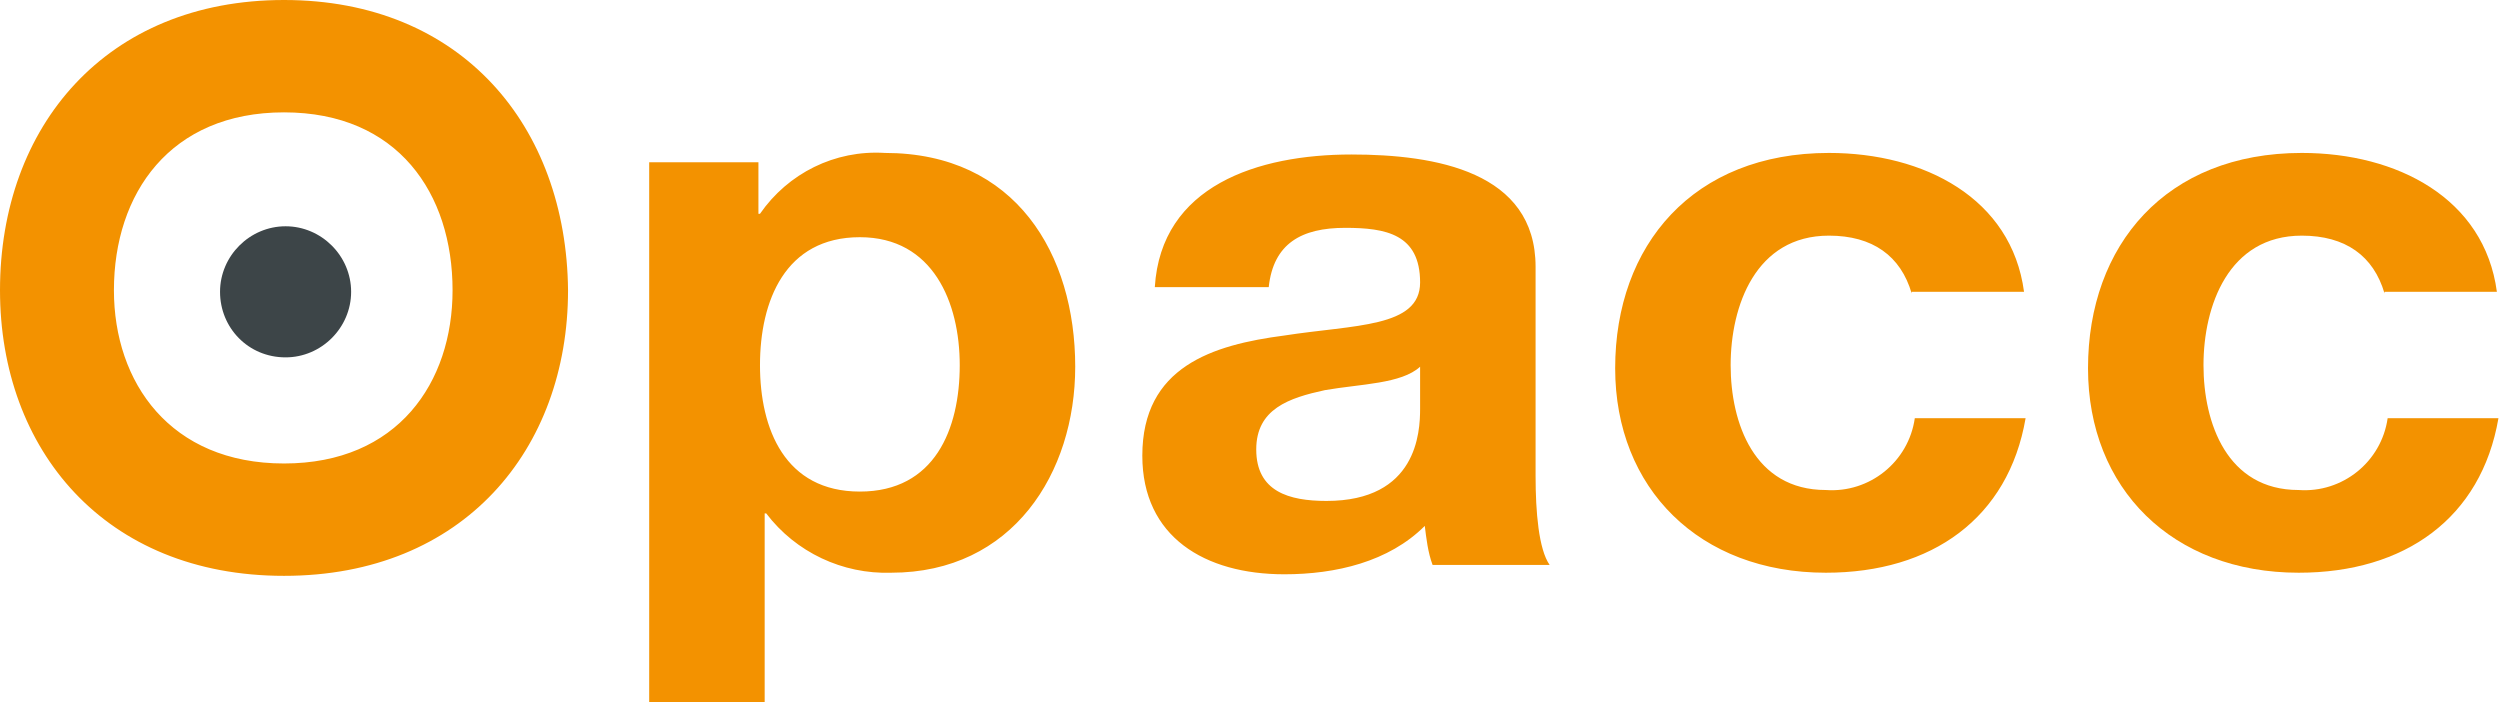
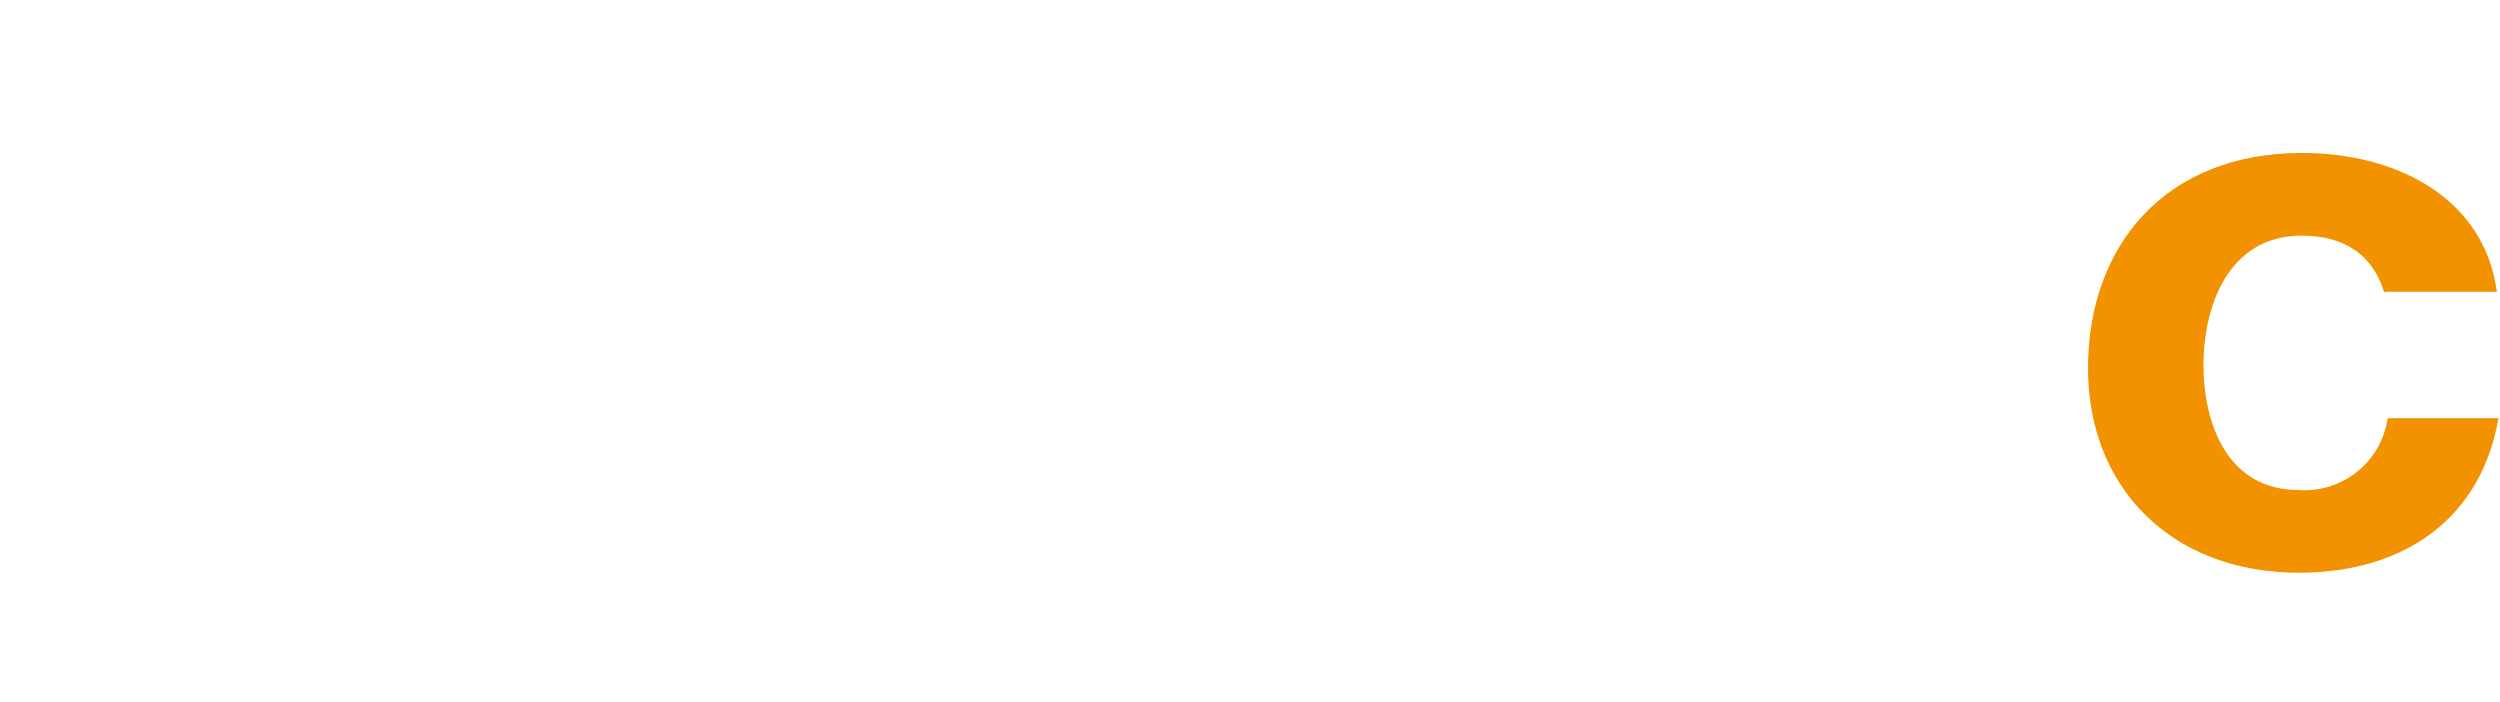
<svg xmlns="http://www.w3.org/2000/svg" viewBox="0 0 160.2 45">
-   <path fill="#F39200" d="M122.5 18.8c-.7-2.4-2.5-3.7-5.3-3.7-4.7 0-6.3 4.5-6.3 8.3 0 3.7 1.5 8 6.1 8 2.8.2 5.3-1.8 5.7-4.6h7.1c-1.1 6.4-6 9.9-12.8 9.9-8.1 0-13.5-5.4-13.5-13.1 0-7.9 5-13.8 13.7-13.8 6.1 0 11.7 2.9 12.5 8.9h-7.2zM0 18.6c0 10.2 6.7 18.3 18.2 18.3s18.2-8.1 18.2-18.3C36.3 8.1 29.6 0 18.2 0S0 8.1 0 18.6m7.3 0c0-6.2 3.6-11.4 10.9-11.4 7.3 0 10.8 5.2 10.8 11.4 0 5.9-3.5 11.1-10.8 11.1-7.3 0-10.9-5.2-10.9-11.1zM41.6 45H49V32.9h.1c1.9 2.5 4.9 3.9 8 3.8 7.8 0 11.8-6.4 11.8-13.2 0-7.2-3.8-13.7-12.2-13.7-3.2-.2-6.2 1.3-8 3.9h-.1v-3.3h-7V45m13.5-13.5c-4.8 0-6.4-4-6.4-8.1s1.6-8.2 6.4-8.2c4.7 0 6.4 4.2 6.4 8.2 0 4.1-1.6 8.1-6.4 8.1zM91 26.2c0 1.5-.2 5.9-6 5.9-2.4 0-4.5-.6-4.5-3.3 0-2.6 2.1-3.3 4.4-3.8 2.3-.4 4.9-.4 6.1-1.5v2.7m-9.7-7.8c.3-2.8 2.1-3.8 4.9-3.8 2.6 0 4.8.4 4.8 3.5 0 2.9-4.2 2.7-8.7 3.4-4.6.6-9.1 2-9.1 7.7 0 5.2 4 7.6 9.1 7.6 3.3 0 6.7-.8 9-3.1.1.8.2 1.7.5 2.5h7.5c-.7-1-.9-3.4-.9-5.7V17.1c0-6.1-6.4-7.2-11.8-7.2-6 0-12.2 2-12.6 8.5h7.3z" />
-   <path fill="#3D4548" d="M14.1 18.7c0-2.3 1.9-4.2 4.2-4.2 2.3 0 4.2 1.9 4.2 4.2 0 2.3-1.9 4.2-4.2 4.2-2.4 0-4.2-1.9-4.2-4.2z" />
  <path fill="#F39200" d="M152.8 18.8c-.7-2.4-2.5-3.7-5.3-3.7-4.7 0-6.3 4.5-6.3 8.3 0 3.7 1.5 8 6.1 8 2.8.2 5.3-1.8 5.7-4.6h7.1c-1.1 6.4-6 9.9-12.8 9.9-8.1 0-13.5-5.4-13.5-13.1 0-7.9 5-13.8 13.7-13.8 6.1 0 11.7 2.9 12.5 8.9h-7.2z" />
</svg>